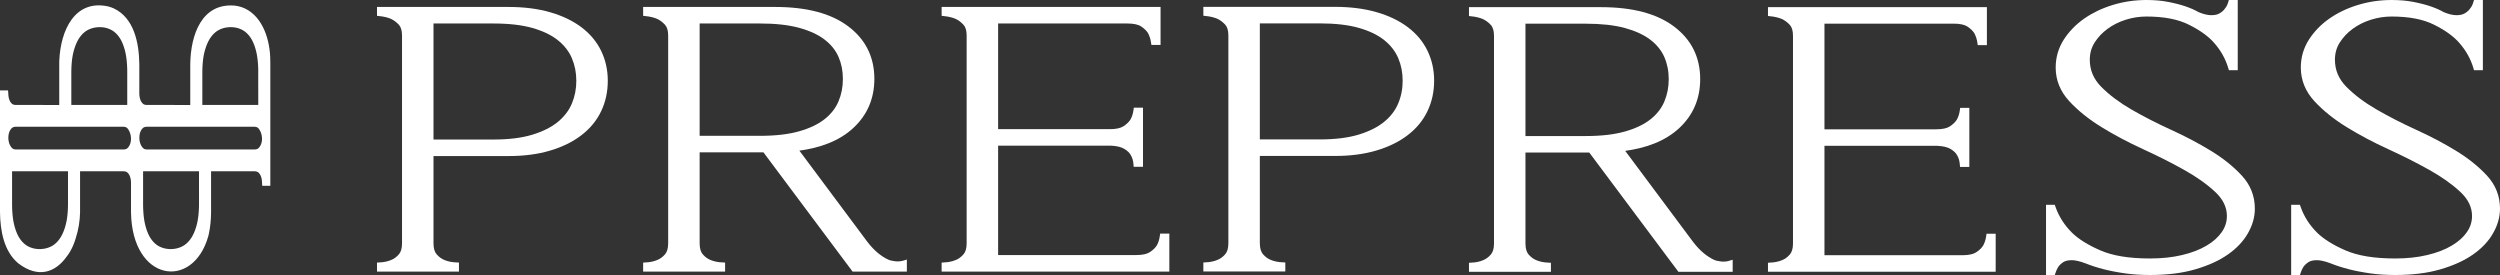
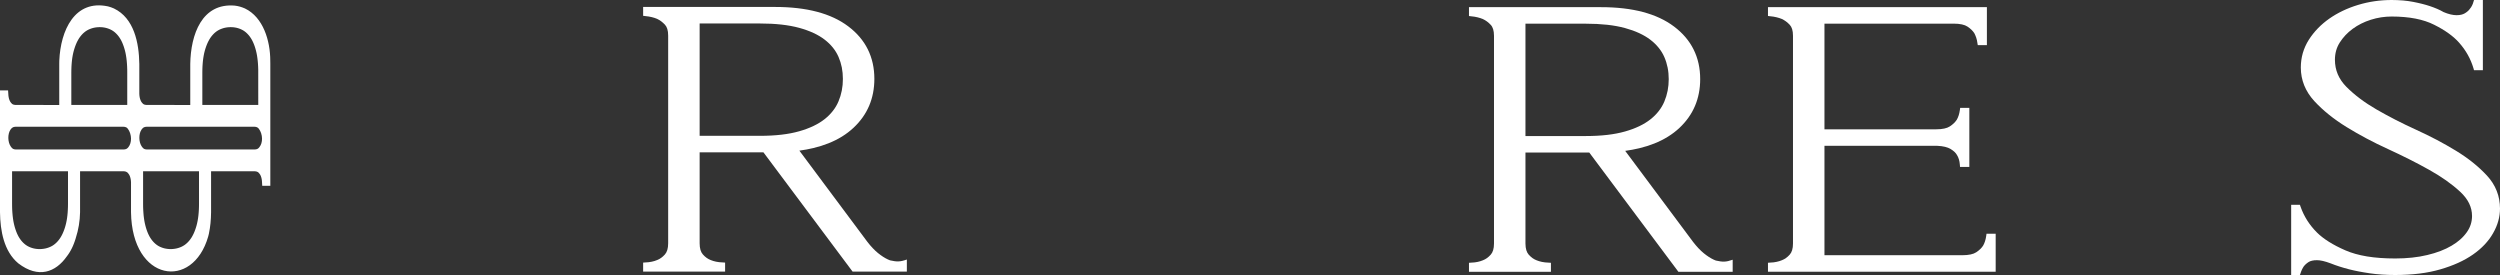
<svg xmlns="http://www.w3.org/2000/svg" width="200" height="22" viewBox="0 0 200 22" fill="none">
  <rect x="0" y="0" width="200" height="22" fill="#333333" stroke="none" />
-   <path fill-rule="evenodd" clip-rule="evenodd" d="M167.183 4.779C167.183 4.988 167.202 5.189 167.24 5.381C167.277 5.573 167.334 5.76 167.41 5.939C167.486 6.119 167.582 6.294 167.697 6.461C167.813 6.631 167.949 6.794 168.102 6.949C168.263 7.111 168.433 7.27 168.612 7.425C168.79 7.579 168.98 7.733 169.182 7.884C169.38 8.033 169.59 8.181 169.81 8.326C170.031 8.471 170.262 8.614 170.5 8.752C170.74 8.89 170.988 9.03 171.241 9.167C171.498 9.307 171.756 9.444 172.014 9.576L172.834 9.984L173.661 10.372C173.959 10.509 174.244 10.643 174.514 10.775C174.8 10.915 175.071 11.053 175.326 11.187C175.588 11.325 175.849 11.468 176.109 11.615C176.363 11.758 176.614 11.907 176.861 12.057C177.109 12.208 177.345 12.363 177.569 12.518C177.792 12.673 178.01 12.837 178.221 13.005C178.43 13.173 178.629 13.344 178.814 13.516C179.001 13.689 179.179 13.868 179.346 14.049C179.52 14.237 179.672 14.433 179.801 14.635C179.93 14.84 180.039 15.052 180.126 15.272C180.213 15.493 180.279 15.722 180.323 15.958C180.366 16.194 180.388 16.437 180.388 16.688C180.388 16.855 180.376 17.023 180.353 17.189C180.33 17.356 180.294 17.522 180.248 17.689C180.201 17.854 180.143 18.019 180.073 18.181C180.006 18.34 179.924 18.502 179.831 18.665C179.74 18.826 179.636 18.983 179.523 19.134C179.409 19.285 179.285 19.432 179.151 19.573C179.019 19.713 178.874 19.85 178.719 19.983C178.563 20.115 178.398 20.242 178.224 20.364C178.05 20.485 177.863 20.602 177.666 20.713C177.469 20.824 177.262 20.929 177.046 21.027C176.833 21.123 176.604 21.216 176.363 21.304C176.126 21.39 175.878 21.472 175.619 21.547C175.356 21.623 175.083 21.691 174.804 21.747C174.525 21.803 174.235 21.85 173.934 21.887C173.633 21.924 173.32 21.953 172.998 21.971C172.674 21.99 172.341 22 172 22L171.464 21.991L170.943 21.966L170.446 21.923L169.97 21.864L169.532 21.795L169.102 21.718L168.709 21.637L168.335 21.549L167.939 21.442L167.552 21.324L167.186 21.2L166.835 21.067C166.729 21.026 166.623 20.989 166.517 20.957C166.415 20.925 166.316 20.898 166.223 20.877C166.134 20.856 166.047 20.84 165.967 20.83C165.89 20.82 165.816 20.815 165.748 20.815L165.537 20.824C165.473 20.831 165.411 20.841 165.353 20.854C165.299 20.866 165.248 20.883 165.203 20.9C165.158 20.918 165.117 20.938 165.08 20.961L164.961 21.044L164.854 21.132L164.762 21.224L164.683 21.32L164.611 21.438L164.544 21.568L164.485 21.705L164.383 22H163.682V16.382H164.381L164.43 16.524C164.498 16.719 164.576 16.909 164.663 17.091C164.753 17.276 164.853 17.456 164.961 17.627C165.07 17.799 165.191 17.968 165.323 18.132C165.453 18.294 165.595 18.451 165.748 18.604C165.876 18.731 166.02 18.857 166.179 18.98C166.34 19.104 166.514 19.226 166.699 19.342C166.889 19.461 167.096 19.579 167.317 19.694C167.538 19.808 167.773 19.92 168.021 20.028C168.265 20.135 168.534 20.229 168.824 20.311C169.115 20.393 169.426 20.461 169.753 20.515C170.08 20.569 170.433 20.61 170.811 20.637C171.185 20.664 171.582 20.678 172 20.678C172.24 20.678 172.472 20.672 172.695 20.661C172.922 20.649 173.143 20.632 173.353 20.609C173.568 20.586 173.778 20.557 173.98 20.523C174.181 20.489 174.379 20.448 174.572 20.402C174.763 20.357 174.947 20.306 175.123 20.253C175.302 20.198 175.474 20.139 175.635 20.077C175.794 20.017 175.949 19.95 176.098 19.878C176.242 19.809 176.384 19.734 176.518 19.654C176.651 19.576 176.777 19.494 176.892 19.411C177.01 19.325 177.12 19.237 177.22 19.149C177.318 19.061 177.412 18.968 177.499 18.871C177.585 18.775 177.665 18.675 177.736 18.574C177.805 18.476 177.867 18.373 177.919 18.269C177.97 18.166 178.014 18.059 178.049 17.952C178.083 17.845 178.109 17.735 178.126 17.623C178.142 17.513 178.152 17.398 178.152 17.28C178.152 17.104 178.132 16.932 178.094 16.766C178.056 16.6 177.997 16.435 177.92 16.275C177.843 16.115 177.744 15.956 177.624 15.8C177.506 15.644 177.365 15.491 177.202 15.34C177.032 15.182 176.854 15.028 176.668 14.879C176.48 14.728 176.283 14.579 176.077 14.434C175.868 14.287 175.647 14.14 175.418 13.997C175.191 13.855 174.952 13.714 174.703 13.576L173.925 13.152L173.133 12.743L172.281 12.324L171.427 11.924C171.122 11.784 170.827 11.643 170.546 11.505C170.262 11.365 169.978 11.219 169.697 11.07C169.423 10.924 169.152 10.775 168.888 10.623C168.62 10.471 168.362 10.317 168.116 10.165C167.861 10.008 167.614 9.846 167.378 9.681C167.143 9.516 166.916 9.345 166.701 9.172C166.485 8.998 166.28 8.821 166.089 8.643C165.896 8.465 165.711 8.278 165.532 8.085C165.354 7.891 165.197 7.688 165.063 7.479C164.928 7.269 164.815 7.052 164.726 6.83C164.635 6.605 164.567 6.372 164.522 6.135C164.477 5.895 164.454 5.65 164.454 5.401C164.454 5.199 164.468 5.001 164.495 4.808C164.521 4.616 164.562 4.425 164.616 4.237C164.67 4.051 164.738 3.869 164.818 3.693C164.899 3.513 164.994 3.341 165.098 3.177C165.202 3.014 165.315 2.856 165.437 2.702C165.556 2.551 165.686 2.404 165.824 2.262C165.96 2.121 166.105 1.986 166.257 1.857C166.409 1.728 166.57 1.604 166.736 1.488C166.902 1.372 167.075 1.261 167.255 1.157C167.435 1.053 167.621 0.955 167.81 0.864C167.998 0.774 168.196 0.69 168.402 0.61C168.605 0.532 168.815 0.459 169.028 0.395C169.247 0.328 169.467 0.27 169.685 0.221C169.906 0.172 170.126 0.131 170.347 0.099C170.573 0.066 170.802 0.041 171.03 0.025C171.258 0.008 171.489 0 171.719 0L172.186 0.01C172.345 0.016 172.495 0.026 172.634 0.038L173.051 0.085C173.19 0.104 173.327 0.127 173.459 0.153L173.823 0.229L174.168 0.311L174.476 0.394L174.765 0.484L175.073 0.593L175.37 0.713L175.635 0.836L175.877 0.967C175.975 1.008 176.071 1.045 176.163 1.076C176.255 1.107 176.347 1.133 176.435 1.154C176.519 1.174 176.604 1.19 176.686 1.2C176.765 1.21 176.842 1.215 176.917 1.215C177.054 1.215 177.178 1.202 177.288 1.176C177.394 1.152 177.49 1.114 177.571 1.066L177.698 0.983L177.809 0.895L177.904 0.804C177.969 0.725 178.015 0.664 178.075 0.579L178.15 0.448L178.214 0.304L178.311 0H179.019V5.618H178.311L178.266 5.465C178.211 5.276 178.144 5.091 178.069 4.911C177.994 4.732 177.907 4.556 177.812 4.385C177.717 4.216 177.611 4.049 177.495 3.887C177.379 3.725 177.253 3.567 177.119 3.416C177.01 3.291 176.885 3.166 176.745 3.042C176.606 2.917 176.453 2.795 176.288 2.676C176.12 2.556 175.939 2.437 175.745 2.321C175.559 2.21 175.351 2.097 175.125 1.983C174.91 1.874 174.676 1.777 174.426 1.695C174.176 1.612 173.909 1.543 173.627 1.488C173.346 1.433 173.044 1.392 172.725 1.364C172.406 1.336 172.07 1.322 171.719 1.322C171.578 1.322 171.436 1.328 171.297 1.338C171.157 1.349 171.017 1.365 170.879 1.386C170.738 1.408 170.599 1.435 170.466 1.466C170.332 1.498 170.195 1.536 170.056 1.579C169.785 1.665 169.529 1.769 169.287 1.889C169.046 2.01 168.818 2.149 168.605 2.305C168.497 2.385 168.394 2.467 168.3 2.55C168.203 2.636 168.111 2.724 168.027 2.813C167.942 2.904 167.86 2.999 167.783 3.098C167.707 3.195 167.635 3.297 167.569 3.403C167.505 3.504 167.448 3.61 167.399 3.718C167.352 3.826 167.311 3.937 167.279 4.051C167.247 4.164 167.223 4.283 167.207 4.404C167.191 4.525 167.183 4.65 167.183 4.779Z" fill="white" />
  <path fill-rule="evenodd" clip-rule="evenodd" d="M186.794 4.779C186.794 4.988 186.814 5.189 186.851 5.381C186.888 5.573 186.946 5.76 187.021 5.939C187.097 6.119 187.193 6.294 187.308 6.461C187.424 6.631 187.56 6.794 187.713 6.949C187.874 7.111 188.045 7.27 188.224 7.425C188.402 7.579 188.592 7.733 188.793 7.884C188.991 8.033 189.201 8.181 189.421 8.326C189.643 8.471 189.874 8.614 190.112 8.752C190.351 8.89 190.599 9.03 190.853 9.167C191.109 9.307 191.367 9.444 191.625 9.576L192.445 9.984L193.272 10.372C193.57 10.509 193.855 10.643 194.126 10.775C194.411 10.915 194.682 11.053 194.938 11.187C195.199 11.325 195.46 11.468 195.72 11.615C195.975 11.758 196.226 11.907 196.472 12.057C196.721 12.208 196.957 12.363 197.18 12.518C197.403 12.673 197.621 12.837 197.832 13.005C198.042 13.173 198.24 13.344 198.425 13.516C198.612 13.689 198.79 13.868 198.958 14.049C199.132 14.237 199.283 14.433 199.412 14.635C199.542 14.84 199.651 15.052 199.737 15.272C199.825 15.493 199.891 15.722 199.934 15.958C199.977 16.194 200 16.437 200 16.688C200 16.855 199.987 17.023 199.964 17.189C199.941 17.356 199.906 17.522 199.859 17.689C199.813 17.854 199.754 18.019 199.685 18.181C199.617 18.34 199.536 18.502 199.442 18.665C199.351 18.826 199.248 18.983 199.135 19.134C199.021 19.285 198.896 19.432 198.763 19.573C198.631 19.713 198.486 19.85 198.33 19.983C198.175 20.115 198.01 20.242 197.835 20.364C197.661 20.485 197.475 20.602 197.277 20.713C197.08 20.824 196.873 20.929 196.657 21.027C196.444 21.123 196.216 21.216 195.975 21.304C195.738 21.39 195.489 21.472 195.231 21.547C194.967 21.623 194.695 21.691 194.415 21.747C194.137 21.803 193.846 21.85 193.545 21.887C193.245 21.924 192.932 21.953 192.609 21.971C192.285 21.99 191.952 22 191.611 22L191.075 21.991L190.554 21.966L190.058 21.923L189.582 21.864L189.144 21.795L188.713 21.718L188.32 21.637L187.946 21.549L187.551 21.442L187.163 21.324L186.797 21.2L186.446 21.067C186.341 21.026 186.234 20.989 186.128 20.957C186.026 20.925 185.927 20.898 185.834 20.877C185.745 20.856 185.659 20.84 185.579 20.83C185.501 20.82 185.427 20.815 185.359 20.815L185.148 20.824C185.084 20.831 185.022 20.841 184.964 20.854C184.91 20.866 184.859 20.883 184.814 20.9C184.769 20.918 184.728 20.938 184.692 20.961L184.572 21.044L184.466 21.132L184.374 21.224L184.294 21.32L184.223 21.438L184.155 21.568L184.097 21.705L183.994 22H183.293V16.382H183.992L184.041 16.524C184.109 16.719 184.188 16.909 184.275 17.091C184.364 17.276 184.464 17.456 184.572 17.627C184.681 17.799 184.803 17.968 184.934 18.132C185.064 18.294 185.206 18.451 185.359 18.604C185.487 18.731 185.631 18.857 185.791 18.98C185.951 19.104 186.125 19.226 186.311 19.342C186.501 19.461 186.707 19.579 186.928 19.694C187.149 19.808 187.384 19.92 187.632 20.028C187.877 20.135 188.145 20.229 188.436 20.311C188.727 20.393 189.037 20.461 189.364 20.515C189.691 20.569 190.045 20.61 190.422 20.637C190.796 20.664 191.193 20.678 191.611 20.678C191.851 20.678 192.083 20.672 192.306 20.661C192.534 20.649 192.754 20.632 192.965 20.609C193.179 20.586 193.39 20.557 193.591 20.523C193.793 20.489 193.991 20.448 194.183 20.402C194.374 20.357 194.558 20.306 194.735 20.253C194.914 20.198 195.085 20.139 195.247 20.077C195.405 20.017 195.56 19.95 195.71 19.878C195.854 19.809 195.995 19.734 196.13 19.654C196.263 19.576 196.388 19.494 196.503 19.411C196.622 19.325 196.732 19.237 196.831 19.149C196.93 19.061 197.024 18.968 197.11 18.871C197.197 18.775 197.276 18.675 197.347 18.574C197.417 18.476 197.478 18.373 197.53 18.269C197.582 18.166 197.625 18.059 197.66 17.952C197.694 17.845 197.72 17.735 197.737 17.623C197.754 17.513 197.763 17.398 197.763 17.28C197.763 17.104 197.743 16.932 197.705 16.766C197.667 16.6 197.609 16.435 197.532 16.275C197.454 16.115 197.355 15.956 197.236 15.8C197.117 15.644 196.976 15.491 196.814 15.34C196.644 15.182 196.465 15.028 196.28 14.879C196.091 14.728 195.894 14.579 195.689 14.434C195.479 14.287 195.259 14.14 195.03 13.997C194.802 13.855 194.563 13.714 194.314 13.576L193.537 13.152L192.744 12.743L191.892 12.324L191.039 11.924C190.733 11.784 190.439 11.643 190.157 11.505C189.873 11.365 189.589 11.219 189.308 11.07C189.034 10.924 188.764 10.775 188.499 10.623C188.232 10.471 187.973 10.317 187.727 10.165C187.472 10.008 187.226 9.846 186.99 9.681C186.754 9.516 186.528 9.345 186.313 9.172C186.096 8.998 185.892 8.821 185.7 8.643C185.508 8.465 185.322 8.278 185.143 8.085C184.965 7.891 184.808 7.688 184.674 7.479C184.539 7.269 184.427 7.052 184.337 6.83C184.247 6.605 184.178 6.372 184.133 6.135C184.088 5.895 184.065 5.65 184.065 5.401C184.065 5.199 184.079 5.001 184.106 4.808C184.132 4.616 184.173 4.425 184.227 4.237C184.282 4.051 184.349 3.869 184.429 3.693C184.511 3.513 184.605 3.341 184.709 3.177C184.813 3.014 184.927 2.856 185.048 2.702C185.167 2.551 185.297 2.404 185.435 2.262C185.571 2.121 185.716 1.986 185.868 1.857C186.021 1.728 186.181 1.604 186.347 1.488C186.513 1.372 186.687 1.261 186.866 1.157C187.046 1.053 187.232 0.955 187.422 0.864C187.609 0.774 187.807 0.69 188.013 0.61C188.216 0.532 188.426 0.459 188.639 0.395C188.859 0.328 189.078 0.27 189.296 0.221C189.517 0.172 189.738 0.131 189.959 0.099C190.185 0.066 190.413 0.041 190.641 0.025C190.869 0.008 191.1 0 191.331 0L191.798 0.01C191.956 0.016 192.106 0.026 192.246 0.038L192.662 0.085C192.802 0.104 192.938 0.127 193.07 0.153L193.434 0.229L193.779 0.311L194.087 0.394L194.376 0.484L194.685 0.593L194.982 0.713L195.246 0.836L195.488 0.967C195.586 1.008 195.682 1.045 195.774 1.076C195.867 1.107 195.958 1.133 196.046 1.154C196.131 1.174 196.215 1.19 196.298 1.2C196.377 1.21 196.454 1.215 196.528 1.215C196.665 1.215 196.789 1.202 196.899 1.176C197.005 1.152 197.101 1.114 197.183 1.066L197.31 0.983L197.421 0.895L197.515 0.804C197.58 0.725 197.626 0.664 197.687 0.579L197.761 0.448L197.826 0.304L197.922 0H198.63V5.618H197.922L197.878 5.465C197.822 5.276 197.756 5.091 197.68 4.911C197.605 4.732 197.519 4.556 197.423 4.385C197.328 4.216 197.222 4.049 197.107 3.887C196.99 3.725 196.864 3.567 196.73 3.416C196.621 3.291 196.496 3.166 196.356 3.042C196.217 2.917 196.064 2.795 195.899 2.676C195.732 2.556 195.55 2.437 195.357 2.321C195.17 2.21 194.963 2.097 194.736 1.983C194.522 1.874 194.288 1.777 194.037 1.695C193.787 1.612 193.52 1.543 193.238 1.488C192.957 1.433 192.656 1.392 192.336 1.364C192.017 1.336 191.682 1.322 191.331 1.322C191.189 1.322 191.047 1.328 190.908 1.338C190.769 1.349 190.629 1.365 190.491 1.386C190.349 1.408 190.211 1.435 190.077 1.466C189.943 1.498 189.806 1.536 189.668 1.579C189.397 1.665 189.14 1.769 188.899 1.889C188.657 2.01 188.429 2.149 188.216 2.305C188.108 2.385 188.006 2.467 187.911 2.55C187.814 2.636 187.723 2.724 187.638 2.813C187.553 2.904 187.471 2.999 187.395 3.098C187.318 3.195 187.247 3.297 187.18 3.403C187.116 3.504 187.059 3.61 187.01 3.718C186.963 3.826 186.922 3.937 186.89 4.051C186.859 4.164 186.834 4.283 186.818 4.404C186.802 4.525 186.794 4.65 186.794 4.779Z" fill="white" />
-   <path fill-rule="evenodd" clip-rule="evenodd" d="M105.57 11.154C105.884 11.154 106.185 11.146 106.469 11.129C106.755 11.113 107.031 11.088 107.292 11.056C107.552 11.023 107.801 10.982 108.039 10.933C108.277 10.884 108.5 10.827 108.708 10.764C108.919 10.698 109.121 10.628 109.311 10.553C109.504 10.476 109.686 10.394 109.854 10.31C110.021 10.225 110.181 10.134 110.33 10.038C110.479 9.942 110.619 9.84 110.747 9.734C110.875 9.629 110.995 9.518 111.105 9.404C111.215 9.291 111.317 9.172 111.411 9.048C111.505 8.922 111.59 8.795 111.663 8.667C111.738 8.537 111.805 8.402 111.862 8.263C111.92 8.122 111.972 7.978 112.015 7.833C112.06 7.684 112.097 7.535 112.125 7.387C112.155 7.237 112.177 7.083 112.191 6.927C112.205 6.775 112.213 6.616 112.213 6.453C112.213 6.131 112.183 5.819 112.125 5.523C112.067 5.225 111.979 4.937 111.863 4.66C111.805 4.523 111.738 4.39 111.664 4.263C111.59 4.136 111.505 4.011 111.412 3.89C111.319 3.769 111.217 3.652 111.107 3.541C110.997 3.43 110.877 3.322 110.749 3.218C110.62 3.114 110.481 3.016 110.334 2.924C110.185 2.831 110.025 2.743 109.857 2.661C109.69 2.58 109.508 2.503 109.314 2.43C109.124 2.359 108.922 2.293 108.712 2.233C108.499 2.172 108.274 2.119 108.041 2.074C107.805 2.029 107.556 1.991 107.295 1.961C107.033 1.931 106.758 1.908 106.471 1.893C106.186 1.878 105.885 1.871 105.57 1.871H100.787V11.154H105.57ZM106.799 0.548C107.104 0.548 107.404 0.557 107.697 0.575C107.99 0.592 108.276 0.619 108.552 0.654C108.828 0.689 109.097 0.733 109.357 0.786C109.614 0.837 109.869 0.9 110.118 0.972C110.362 1.041 110.598 1.119 110.826 1.205C111.052 1.29 111.271 1.383 111.479 1.483C111.687 1.583 111.888 1.691 112.079 1.806C112.273 1.923 112.456 2.046 112.625 2.174C112.797 2.304 112.96 2.443 113.113 2.587C113.267 2.732 113.41 2.883 113.538 3.036C113.667 3.191 113.788 3.355 113.899 3.528C114.009 3.697 114.109 3.875 114.198 4.059C114.287 4.243 114.365 4.431 114.431 4.621C114.498 4.813 114.554 5.01 114.598 5.208C114.642 5.406 114.675 5.611 114.697 5.819C114.719 6.028 114.731 6.24 114.731 6.453C114.731 6.671 114.719 6.888 114.697 7.1C114.675 7.313 114.642 7.522 114.598 7.723C114.554 7.923 114.498 8.122 114.431 8.32C114.365 8.515 114.286 8.706 114.198 8.891C114.11 9.076 114.01 9.256 113.9 9.428C113.792 9.599 113.67 9.767 113.538 9.928C113.408 10.086 113.265 10.239 113.113 10.386C112.962 10.531 112.799 10.671 112.626 10.805C112.453 10.937 112.27 11.063 112.079 11.181C111.891 11.297 111.692 11.408 111.482 11.511C111.274 11.613 111.055 11.709 110.826 11.797C110.6 11.885 110.365 11.965 110.12 12.038C109.873 12.112 109.618 12.176 109.358 12.23C109.099 12.285 108.83 12.331 108.553 12.367C108.278 12.403 107.992 12.431 107.699 12.449C107.405 12.467 107.104 12.476 106.799 12.476H100.787V19.458C100.787 19.562 100.794 19.66 100.805 19.747C100.816 19.836 100.834 19.919 100.856 19.992C100.877 20.063 100.905 20.129 100.937 20.188C100.969 20.247 101.006 20.301 101.047 20.347C101.094 20.399 101.144 20.45 101.195 20.497C101.246 20.544 101.297 20.585 101.347 20.62C101.397 20.656 101.451 20.69 101.506 20.719C101.56 20.749 101.616 20.775 101.67 20.796L101.674 20.797C101.738 20.824 101.807 20.849 101.878 20.87L102.104 20.927L102.357 20.967L102.825 20.999V21.719H96.268V21L96.719 20.967L96.96 20.927L97.18 20.871C97.25 20.849 97.318 20.824 97.381 20.798L97.385 20.796C97.44 20.776 97.497 20.749 97.552 20.719C97.606 20.69 97.66 20.657 97.71 20.62C97.76 20.584 97.812 20.542 97.862 20.497L98.009 20.347C98.051 20.3 98.088 20.246 98.12 20.188C98.153 20.128 98.18 20.062 98.201 19.992C98.224 19.917 98.241 19.835 98.252 19.749C98.264 19.66 98.27 19.562 98.27 19.458V2.839C98.27 2.736 98.264 2.639 98.252 2.551C98.241 2.464 98.224 2.383 98.201 2.31C98.18 2.24 98.153 2.176 98.121 2.118C98.091 2.063 98.054 2.013 98.013 1.968L97.864 1.822L97.709 1.694C97.659 1.657 97.604 1.621 97.546 1.587L97.377 1.497L97.177 1.423L96.955 1.361L96.713 1.312L96.268 1.257V0.548H106.799Z" fill="white" />
-   <path fill-rule="evenodd" clip-rule="evenodd" d="M93.342 21.727H75.33V21.008L75.781 20.975L76.022 20.935L76.242 20.879C76.312 20.858 76.38 20.832 76.443 20.806L76.447 20.805C76.502 20.784 76.558 20.758 76.614 20.728C76.668 20.698 76.722 20.664 76.772 20.628C76.822 20.593 76.873 20.552 76.924 20.505C76.975 20.459 77.025 20.409 77.072 20.355C77.114 20.308 77.151 20.254 77.182 20.197C77.215 20.137 77.242 20.071 77.263 20.001C77.286 19.925 77.303 19.844 77.314 19.757C77.326 19.668 77.332 19.57 77.332 19.466V2.847C77.332 2.744 77.326 2.647 77.315 2.559C77.303 2.472 77.286 2.39 77.264 2.318C77.242 2.247 77.215 2.182 77.184 2.127C77.153 2.071 77.116 2.02 77.075 1.976L76.926 1.83L76.771 1.702L76.608 1.595L76.443 1.507L76.239 1.431L76.017 1.369L75.773 1.32L75.33 1.265V0.557H92.845V3.597H92.114L92.046 3.202L91.989 2.999L91.918 2.81L91.835 2.637L91.734 2.502L91.611 2.37L91.46 2.239L91.284 2.112C91.229 2.075 91.165 2.042 91.093 2.014C91.019 1.985 90.937 1.96 90.847 1.941C90.756 1.921 90.654 1.905 90.541 1.895C90.433 1.884 90.313 1.879 90.181 1.879H79.85V10.333H88.776C89.031 10.333 89.251 10.312 89.436 10.272C89.616 10.233 89.764 10.175 89.88 10.099L90.055 9.973L90.205 9.842L90.33 9.708L90.431 9.571L90.514 9.41L90.585 9.227L90.64 9.022C90.656 8.954 90.67 8.88 90.68 8.8L90.707 8.615H91.44V13.344H90.694L90.679 13.144C90.674 13.073 90.665 13.003 90.653 12.939C90.642 12.871 90.626 12.807 90.609 12.747C90.592 12.689 90.57 12.63 90.546 12.573C90.523 12.519 90.495 12.464 90.464 12.412L90.461 12.406C90.412 12.316 90.345 12.228 90.26 12.147C90.172 12.062 90.064 11.982 89.939 11.907C89.88 11.871 89.812 11.838 89.737 11.809C89.663 11.78 89.581 11.754 89.494 11.734C89.405 11.713 89.308 11.694 89.205 11.681C89.1 11.668 88.99 11.658 88.877 11.654L79.85 11.654V20.404H90.883C91.138 20.404 91.359 20.384 91.544 20.344C91.724 20.305 91.872 20.247 91.986 20.172L92.161 20.045L92.313 19.914C92.357 19.871 92.399 19.826 92.438 19.78L92.537 19.645C92.597 19.544 92.65 19.427 92.691 19.299C92.712 19.236 92.731 19.166 92.748 19.091C92.763 19.025 92.777 18.951 92.787 18.872L92.814 18.686H93.547V21.727L93.342 21.727Z" fill="white" />
  <path fill-rule="evenodd" clip-rule="evenodd" d="M72.343 21.727H68.206L61.076 12.188H55.971V19.466C55.971 19.57 55.977 19.668 55.988 19.756C56 19.845 56.017 19.927 56.039 20C56.061 20.072 56.088 20.138 56.12 20.197C56.152 20.255 56.189 20.308 56.231 20.355C56.278 20.409 56.329 20.46 56.378 20.505C56.428 20.55 56.479 20.592 56.53 20.628C56.583 20.666 56.637 20.7 56.69 20.728C56.744 20.758 56.8 20.783 56.854 20.804L56.858 20.805C56.922 20.832 56.991 20.857 57.062 20.878C57.133 20.9 57.209 20.919 57.288 20.935L57.54 20.975L58.008 21.007V21.727H51.451V21.008L51.902 20.975L52.143 20.935L52.363 20.879C52.434 20.858 52.501 20.832 52.564 20.806L52.569 20.805C52.623 20.784 52.679 20.758 52.735 20.728C52.789 20.699 52.842 20.665 52.893 20.628C52.944 20.592 52.996 20.55 53.044 20.506C53.095 20.46 53.145 20.409 53.193 20.355C53.235 20.308 53.272 20.254 53.303 20.197C53.336 20.137 53.363 20.071 53.384 20.001C53.407 19.925 53.424 19.844 53.435 19.757C53.447 19.668 53.453 19.57 53.453 19.466V2.847C53.453 2.743 53.447 2.647 53.436 2.559C53.424 2.472 53.407 2.39 53.385 2.318C53.363 2.247 53.336 2.182 53.305 2.127C53.274 2.071 53.237 2.02 53.196 1.976L53.048 1.831L52.892 1.702L52.73 1.595L52.562 1.506L52.36 1.431L52.138 1.369L51.894 1.32L51.451 1.265V0.557H62.017C63.276 0.557 64.392 0.686 65.364 0.943C66.341 1.201 67.174 1.59 67.86 2.108C68.555 2.632 69.077 3.245 69.425 3.947C69.774 4.65 69.949 5.439 69.949 6.313C69.949 6.701 69.913 7.076 69.844 7.435C69.774 7.795 69.669 8.139 69.531 8.465C69.392 8.791 69.217 9.101 69.009 9.394C68.801 9.686 68.558 9.963 68.281 10.222C68.006 10.48 67.7 10.713 67.365 10.921C67.029 11.129 66.664 11.311 66.273 11.466C65.899 11.615 65.498 11.741 65.072 11.843C64.716 11.928 64.342 11.999 63.95 12.052L69.378 19.332L69.597 19.604L69.814 19.846L70.025 20.057C70.097 20.125 70.168 20.187 70.237 20.243L70.447 20.404L70.645 20.541L70.838 20.657L71.019 20.75L71.201 20.827C71.74 20.946 71.996 20.96 72.548 20.761V21.727H72.343ZM55.971 1.879V10.866H60.788C61.414 10.866 61.989 10.836 62.512 10.775C63.033 10.715 63.507 10.624 63.931 10.503C64.143 10.443 64.345 10.377 64.534 10.307C64.725 10.236 64.907 10.159 65.076 10.079C65.245 9.998 65.404 9.912 65.553 9.821C65.701 9.73 65.84 9.633 65.969 9.532C66.098 9.43 66.218 9.324 66.327 9.215C66.436 9.106 66.537 8.992 66.63 8.872C66.722 8.756 66.806 8.632 66.882 8.503C66.957 8.377 67.023 8.243 67.081 8.106C67.139 7.969 67.19 7.828 67.234 7.684C67.278 7.539 67.315 7.392 67.344 7.243C67.373 7.094 67.395 6.941 67.41 6.786C67.424 6.635 67.431 6.476 67.431 6.313C67.431 6.15 67.424 5.992 67.409 5.841C67.395 5.688 67.373 5.537 67.344 5.39C67.316 5.248 67.279 5.105 67.235 4.964C67.19 4.82 67.139 4.683 67.082 4.552C67.024 4.42 66.957 4.291 66.883 4.169C66.809 4.046 66.725 3.927 66.633 3.812C66.54 3.697 66.438 3.585 66.329 3.478C66.218 3.371 66.097 3.267 65.971 3.17C65.843 3.071 65.704 2.977 65.555 2.888C65.409 2.801 65.249 2.717 65.078 2.638C64.908 2.559 64.727 2.484 64.535 2.416C64.344 2.348 64.143 2.284 63.933 2.227C63.722 2.169 63.497 2.118 63.26 2.075C63.022 2.031 62.772 1.994 62.514 1.966C62.254 1.937 61.978 1.915 61.689 1.9C61.404 1.886 61.103 1.879 60.788 1.879H55.971Z" fill="white" />
-   <path fill-rule="evenodd" clip-rule="evenodd" d="M39.462 11.162C39.777 11.162 40.077 11.154 40.362 11.138C40.648 11.121 40.923 11.097 41.185 11.064C41.444 11.032 41.694 10.991 41.932 10.941C42.17 10.892 42.393 10.835 42.601 10.772C42.81 10.707 43.012 10.637 43.203 10.561C43.396 10.485 43.577 10.403 43.746 10.318C43.914 10.233 44.073 10.142 44.222 10.046C44.371 9.95 44.511 9.848 44.639 9.743C44.767 9.637 44.887 9.526 44.997 9.412C45.107 9.299 45.209 9.18 45.303 9.056C45.396 8.933 45.48 8.806 45.554 8.677C45.63 8.545 45.697 8.409 45.755 8.271C45.812 8.133 45.864 7.988 45.908 7.841C45.952 7.695 45.989 7.546 46.018 7.396C46.047 7.246 46.069 7.091 46.084 6.936C46.098 6.784 46.105 6.625 46.105 6.461C46.105 6.139 46.076 5.828 46.018 5.531C45.96 5.233 45.872 4.945 45.755 4.668C45.697 4.531 45.631 4.398 45.556 4.27C45.482 4.144 45.398 4.019 45.304 3.898C45.211 3.777 45.109 3.66 44.999 3.549C44.89 3.438 44.77 3.33 44.641 3.226C44.512 3.123 44.373 3.024 44.227 2.932C44.077 2.839 43.917 2.751 43.749 2.669C43.581 2.588 43.4 2.511 43.207 2.439C43.017 2.367 42.815 2.301 42.605 2.241C42.392 2.18 42.167 2.127 41.934 2.083C41.698 2.037 41.448 1.999 41.187 1.969C40.926 1.94 40.65 1.916 40.363 1.902C40.079 1.887 39.778 1.879 39.462 1.879H34.68V11.162H39.462ZM40.691 0.557C40.996 0.557 41.297 0.566 41.59 0.583C41.883 0.6 42.168 0.628 42.444 0.662C42.72 0.697 42.989 0.741 43.249 0.794C43.507 0.846 43.762 0.909 44.011 0.98C44.254 1.049 44.491 1.127 44.718 1.213C44.945 1.298 45.163 1.391 45.372 1.491C45.579 1.591 45.78 1.699 45.972 1.815C46.166 1.931 46.349 2.055 46.517 2.182C46.689 2.313 46.853 2.451 47.006 2.595C47.16 2.74 47.302 2.891 47.43 3.045C47.559 3.2 47.681 3.364 47.792 3.536C47.902 3.705 48.001 3.883 48.091 4.067C48.179 4.25 48.258 4.438 48.324 4.63C48.391 4.822 48.447 5.018 48.49 5.216C48.534 5.414 48.568 5.619 48.59 5.827C48.611 6.036 48.623 6.248 48.623 6.461C48.623 6.679 48.611 6.895 48.59 7.107C48.567 7.319 48.534 7.528 48.49 7.731C48.447 7.932 48.391 8.131 48.324 8.327C48.258 8.523 48.179 8.714 48.091 8.899C48.002 9.085 47.902 9.265 47.793 9.436C47.684 9.607 47.563 9.775 47.43 9.936C47.3 10.094 47.158 10.248 47.005 10.395C46.855 10.539 46.692 10.679 46.518 10.813C46.346 10.945 46.163 11.072 45.971 11.19C45.784 11.306 45.584 11.416 45.374 11.519C45.167 11.621 44.947 11.717 44.718 11.806C44.493 11.893 44.258 11.973 44.013 12.046C43.765 12.12 43.51 12.185 43.251 12.239C42.992 12.293 42.722 12.339 42.446 12.375C42.17 12.411 41.884 12.439 41.591 12.457C41.298 12.475 40.997 12.484 40.691 12.484H34.68V19.466C34.68 19.57 34.685 19.668 34.697 19.756C34.709 19.845 34.726 19.927 34.748 20C34.77 20.072 34.797 20.138 34.829 20.197C34.861 20.256 34.899 20.309 34.94 20.355C34.986 20.408 35.036 20.458 35.088 20.505C35.139 20.552 35.19 20.593 35.239 20.628C35.29 20.664 35.343 20.698 35.398 20.727C35.453 20.757 35.508 20.783 35.563 20.804L35.567 20.805C35.631 20.832 35.7 20.857 35.771 20.878L35.997 20.935L36.249 20.975L36.717 21.007V21.727H30.16V21.008L30.611 20.975L30.853 20.935L31.072 20.879C31.143 20.858 31.21 20.832 31.274 20.806L31.278 20.805C31.333 20.784 31.389 20.758 31.445 20.727C31.499 20.698 31.552 20.665 31.603 20.628C31.653 20.593 31.704 20.551 31.754 20.505L31.902 20.355C31.944 20.308 31.981 20.255 32.013 20.197C32.044 20.138 32.072 20.072 32.093 20C32.116 19.925 32.134 19.843 32.145 19.756C32.157 19.667 32.162 19.57 32.162 19.466V2.847C32.162 2.744 32.157 2.647 32.145 2.559C32.134 2.472 32.116 2.392 32.093 2.318C32.072 2.247 32.045 2.183 32.014 2.127C31.983 2.071 31.946 2.021 31.905 1.976L31.757 1.83L31.602 1.703C31.551 1.665 31.497 1.629 31.439 1.595L31.269 1.505L31.069 1.431L30.848 1.369L30.606 1.32L30.16 1.265V0.557H40.691Z" fill="white" />
  <path fill-rule="evenodd" clip-rule="evenodd" d="M138.409 21.744H134.272L127.143 12.205H122.037V19.483C122.037 19.587 122.043 19.684 122.055 19.772C122.066 19.861 122.084 19.944 122.106 20.017C122.128 20.089 122.155 20.155 122.187 20.213C122.218 20.271 122.256 20.325 122.297 20.372C122.345 20.425 122.395 20.476 122.445 20.521C122.494 20.567 122.546 20.608 122.596 20.645C122.65 20.682 122.704 20.716 122.757 20.745C122.811 20.775 122.866 20.8 122.92 20.821L122.924 20.822C122.988 20.849 123.057 20.874 123.128 20.895C123.2 20.917 123.276 20.936 123.354 20.952L123.606 20.992L124.074 21.024V21.744H117.518V21.024L117.968 20.992L118.21 20.952L118.43 20.895C118.5 20.874 118.567 20.849 118.631 20.823L118.635 20.821C118.689 20.801 118.745 20.774 118.802 20.744C118.856 20.715 118.909 20.682 118.96 20.645C119.011 20.608 119.062 20.567 119.111 20.522C119.162 20.476 119.211 20.426 119.259 20.372C119.301 20.325 119.338 20.271 119.37 20.213C119.402 20.154 119.43 20.088 119.451 20.017C119.474 19.942 119.491 19.86 119.502 19.774C119.514 19.684 119.52 19.587 119.52 19.483V2.864C119.52 2.76 119.513 2.663 119.502 2.576C119.491 2.489 119.473 2.407 119.451 2.335C119.429 2.263 119.402 2.199 119.371 2.144C119.341 2.088 119.304 2.037 119.263 1.993L119.115 1.847L118.959 1.719L118.797 1.612L118.629 1.523L118.426 1.448L118.205 1.386L117.96 1.336L117.518 1.282V0.573H128.084C129.343 0.573 130.458 0.702 131.43 0.959C132.407 1.218 133.24 1.606 133.927 2.125C134.621 2.648 135.143 3.262 135.491 3.964C135.84 4.666 136.015 5.455 136.015 6.33C136.015 6.718 135.98 7.092 135.91 7.452C135.841 7.811 135.736 8.156 135.597 8.481C135.458 8.808 135.283 9.118 135.075 9.411C134.868 9.703 134.624 9.98 134.348 10.239C134.073 10.496 133.766 10.73 133.431 10.937C133.095 11.145 132.73 11.328 132.339 11.483C131.965 11.631 131.565 11.757 131.138 11.86C130.783 11.945 130.408 12.015 130.016 12.069L135.444 19.349L135.663 19.62L135.88 19.863L136.092 20.074C136.163 20.142 136.234 20.203 136.303 20.259L136.513 20.421L136.712 20.558L136.905 20.674L137.085 20.767L137.267 20.844C137.806 20.962 138.063 20.976 138.614 20.778V21.744H138.409ZM122.037 1.895V10.883H126.854C127.48 10.883 128.055 10.852 128.578 10.792C129.1 10.732 129.573 10.64 129.997 10.52C130.21 10.46 130.411 10.393 130.6 10.324C130.792 10.252 130.974 10.176 131.143 10.095C131.311 10.015 131.471 9.928 131.619 9.837C131.767 9.747 131.906 9.65 132.035 9.549C132.164 9.446 132.285 9.34 132.394 9.231C132.502 9.123 132.604 9.008 132.697 8.888C132.788 8.772 132.872 8.649 132.948 8.52C133.023 8.393 133.09 8.26 133.148 8.123C133.206 7.986 133.257 7.844 133.3 7.701C133.344 7.556 133.381 7.408 133.411 7.259C133.44 7.111 133.462 6.958 133.476 6.803C133.49 6.651 133.498 6.493 133.498 6.33C133.498 6.167 133.49 6.009 133.476 5.858C133.462 5.705 133.439 5.554 133.41 5.407C133.382 5.265 133.345 5.122 133.301 4.98C133.257 4.837 133.205 4.699 133.148 4.568C133.091 4.436 133.024 4.308 132.95 4.185C132.876 4.063 132.791 3.944 132.699 3.829C132.607 3.714 132.504 3.602 132.395 3.495C132.284 3.387 132.164 3.283 132.037 3.186C131.91 3.088 131.77 2.994 131.621 2.905C131.475 2.818 131.316 2.734 131.144 2.654C130.975 2.576 130.793 2.501 130.602 2.432C130.411 2.364 130.209 2.301 129.999 2.243C129.789 2.186 129.564 2.135 129.327 2.091C129.088 2.047 128.838 2.011 128.581 1.982C128.321 1.954 128.045 1.932 127.755 1.917C127.471 1.903 127.17 1.895 126.854 1.895H122.037Z" fill="white" />
  <path fill-rule="evenodd" clip-rule="evenodd" d="M159.449 21.739H141.438V21.02L141.888 20.988L142.13 20.947L142.349 20.891C142.42 20.87 142.487 20.845 142.551 20.818L142.555 20.817C142.61 20.796 142.666 20.77 142.721 20.74C142.776 20.71 142.83 20.677 142.88 20.641C142.929 20.606 142.98 20.564 143.031 20.518C143.082 20.471 143.132 20.421 143.179 20.368C143.221 20.32 143.258 20.267 143.29 20.209C143.322 20.149 143.349 20.083 143.371 20.013C143.393 19.938 143.411 19.856 143.422 19.769C143.434 19.68 143.439 19.583 143.439 19.479V2.86C143.439 2.756 143.433 2.659 143.422 2.571C143.411 2.484 143.393 2.403 143.371 2.33C143.349 2.259 143.322 2.194 143.291 2.139C143.26 2.084 143.223 2.032 143.183 1.988L143.034 1.842L142.879 1.715L142.716 1.607L142.551 1.519L142.346 1.443L142.125 1.382L141.88 1.332L141.438 1.278V0.569H158.952V3.609H158.222L158.153 3.214L158.097 3.011L158.025 2.823L157.942 2.649L157.841 2.515L157.718 2.382L157.568 2.251L157.392 2.124C157.337 2.087 157.272 2.054 157.201 2.026C157.126 1.997 157.044 1.972 156.954 1.953C156.864 1.933 156.761 1.917 156.648 1.907C156.541 1.897 156.421 1.891 156.288 1.891H145.957V10.345H154.884C155.138 10.345 155.359 10.324 155.543 10.284C155.723 10.246 155.871 10.188 155.987 10.112L156.162 9.986L156.313 9.855L156.437 9.72L156.539 9.584L156.622 9.422L156.692 9.239L156.748 9.034C156.763 8.967 156.777 8.892 156.788 8.812L156.814 8.627H157.547V13.356H156.802L156.786 13.156C156.781 13.085 156.772 13.015 156.761 12.951C156.749 12.884 156.734 12.819 156.716 12.759C156.699 12.701 156.678 12.643 156.653 12.585C156.631 12.531 156.602 12.476 156.571 12.424L156.568 12.419C156.52 12.328 156.452 12.24 156.368 12.159C156.279 12.075 156.172 11.994 156.046 11.919C155.988 11.883 155.919 11.85 155.845 11.821C155.77 11.792 155.688 11.766 155.602 11.746C155.512 11.725 155.415 11.707 155.312 11.693C155.208 11.68 155.098 11.67 154.984 11.666L145.957 11.666V20.417H156.99C157.245 20.417 157.466 20.396 157.651 20.356C157.831 20.318 157.98 20.26 158.094 20.184L158.269 20.058L158.42 19.926C158.464 19.884 158.507 19.839 158.545 19.792L158.645 19.657C158.705 19.556 158.757 19.439 158.798 19.311C158.819 19.248 158.838 19.178 158.855 19.104C158.87 19.038 158.884 18.963 158.895 18.884L158.921 18.699H159.654V21.739L159.449 21.739Z" fill="white" />
  <path fill-rule="evenodd" clip-rule="evenodd" d="M0.851 10.356L0.824 10.394C0.771 10.477 0.732 10.575 0.706 10.681C0.678 10.795 0.665 10.918 0.667 11.042C0.669 11.166 0.686 11.291 0.718 11.407C0.749 11.516 0.793 11.618 0.849 11.702L0.906 11.78L0.973 11.856C1.002 11.882 1.02 11.894 1.053 11.912L1.138 11.941L1.192 11.951L1.25 11.956L1.319 11.959L9.912 11.956L9.969 11.951L10.022 11.941L10.075 11.926L10.113 11.911C10.148 11.892 10.168 11.879 10.199 11.852L10.268 11.778C10.34 11.688 10.393 11.582 10.428 11.469C10.466 11.346 10.483 11.214 10.481 11.082C10.479 10.941 10.455 10.799 10.413 10.667C10.372 10.537 10.311 10.416 10.236 10.313L10.172 10.242L10.124 10.203L10.093 10.187L10.009 10.158L9.953 10.147L9.895 10.141L1.303 10.139L1.234 10.141L1.177 10.147L1.122 10.157L1.072 10.171L1.033 10.187C0.997 10.206 0.977 10.219 0.945 10.246L0.878 10.321L0.851 10.356ZM5.709 5.561L5.706 5.816L5.706 8.397H10.18V5.816L10.178 5.557L10.169 5.31L10.155 5.074L10.135 4.848L10.11 4.637L10.078 4.43L10.043 4.244L10 4.06L9.953 3.892L9.901 3.725L9.847 3.577L9.788 3.429L9.726 3.296L9.659 3.169L9.593 3.059L9.518 2.948L9.443 2.849L9.363 2.757L9.283 2.674L9.198 2.596L9.112 2.526L9.02 2.462L8.933 2.41L8.832 2.358L8.735 2.315L8.632 2.277L8.527 2.245L8.422 2.218L8.313 2.198L8.203 2.183L8.091 2.175L7.974 2.172L7.86 2.175L7.742 2.184L7.635 2.198L7.524 2.218L7.413 2.246L7.311 2.277L7.205 2.316L7.101 2.36L7.009 2.407L6.909 2.466L6.823 2.525L6.731 2.599L6.644 2.676L6.563 2.759L6.484 2.849L6.403 2.952L6.326 3.062L6.258 3.174L6.189 3.3L6.125 3.433L6.062 3.582L6.006 3.73L5.951 3.896L5.901 4.064L5.855 4.246L5.817 4.433L5.782 4.638L5.755 4.851L5.734 5.073L5.718 5.312L5.709 5.561ZM11.329 10.36L11.307 10.392C11.254 10.475 11.213 10.574 11.187 10.681C11.159 10.795 11.146 10.919 11.148 11.042C11.15 11.167 11.167 11.292 11.199 11.407C11.23 11.517 11.274 11.618 11.33 11.702L11.387 11.78L11.454 11.856C11.483 11.882 11.501 11.894 11.534 11.912L11.619 11.941L11.673 11.951L11.73 11.956L11.8 11.959L20.393 11.956L20.45 11.951L20.507 11.94L20.551 11.928L20.595 11.911C20.63 11.892 20.649 11.879 20.68 11.853L20.748 11.778C20.821 11.687 20.874 11.582 20.91 11.469C20.948 11.346 20.964 11.214 20.962 11.082C20.96 10.941 20.936 10.8 20.894 10.668C20.853 10.538 20.792 10.416 20.716 10.313L20.653 10.242C20.624 10.215 20.607 10.205 20.573 10.186L20.489 10.157L20.435 10.147L20.376 10.141L11.784 10.139L11.715 10.141L11.657 10.147L11.603 10.157L11.552 10.172L11.514 10.187L11.482 10.204L11.426 10.247L11.36 10.319L11.329 10.36ZM21.622 4.852L21.626 5.113L21.626 14.864H20.979L20.954 14.463L20.935 14.327L20.908 14.209C20.883 14.121 20.857 14.053 20.823 13.991C20.789 13.931 20.744 13.874 20.682 13.808L20.628 13.767L20.555 13.733L20.505 13.719L20.45 13.708L20.392 13.703L20.323 13.7L16.886 13.701V16.984C16.876 17.599 16.835 18.097 16.711 18.698L16.655 18.923C15.426 23.229 10.561 22.541 10.481 16.985L10.481 14.594L10.473 14.463L10.454 14.328L10.427 14.209C10.402 14.121 10.376 14.053 10.342 13.992C10.308 13.931 10.264 13.874 10.201 13.809L10.175 13.786C10.137 13.76 10.115 13.75 10.074 13.733L10.024 13.719L9.971 13.709L9.911 13.702L9.842 13.7L6.405 13.7V16.984C6.394 17.679 6.275 18.388 6.063 19.039L6.043 19.109L5.977 19.309L5.906 19.501L5.828 19.69L5.746 19.866L5.656 20.037L5.561 20.2L5.459 20.356L5.351 20.504L5.345 20.511C4.46 21.77 3.083 22.314 1.458 21.063C0.304 20.094 0.022 18.455 0 16.985L0 7.234H0.647L0.672 7.634L0.691 7.767L0.718 7.891C0.745 7.981 0.774 8.057 0.813 8.124C0.851 8.19 0.901 8.251 0.97 8.313L1.034 8.351L1.07 8.365L1.121 8.379L1.235 8.396L4.74 8.398V5.115L4.744 4.853C4.842 2.434 5.979 -0.059 8.642 0.511C8.82 0.556 8.942 0.604 9.113 0.676C10.725 1.449 11.12 3.418 11.145 5.114L11.145 7.505L11.153 7.634L11.172 7.772L11.198 7.886C11.226 7.979 11.255 8.056 11.294 8.124C11.333 8.191 11.382 8.251 11.45 8.312L11.516 8.352L11.551 8.365L11.602 8.38L11.716 8.396L15.221 8.398V5.115C15.257 2.764 16.151 0.214 18.793 0.451C19.102 0.492 19.309 0.555 19.594 0.676C21.064 1.38 21.622 3.269 21.622 4.853L21.622 4.852ZM16.19 5.56L16.187 5.816L16.187 8.397H20.661L20.659 5.557L20.65 5.31L20.636 5.074L20.616 4.848L20.59 4.637L20.559 4.43L20.523 4.244L20.48 4.06L20.435 3.894L20.382 3.725L20.328 3.574L20.268 3.428L20.208 3.299L20.14 3.169L20.074 3.059L19.999 2.948L19.924 2.849L19.844 2.757L19.764 2.674L19.679 2.596L19.591 2.525L19.503 2.463L19.412 2.409L19.313 2.358L19.215 2.315L19.113 2.277L19.006 2.244L18.903 2.218L18.794 2.198L18.684 2.183L18.571 2.175L18.455 2.172L18.341 2.175L18.223 2.184L18.116 2.198L18.005 2.218L17.894 2.245L17.793 2.277L17.684 2.317L17.583 2.359L17.49 2.407L17.39 2.466L17.304 2.525L17.212 2.598L17.125 2.676L17.044 2.759L16.965 2.849L16.884 2.951L16.808 3.061L16.739 3.174L16.67 3.302L16.606 3.433L16.543 3.581L16.487 3.73L16.431 3.896L16.382 4.063L16.336 4.245L16.298 4.433L16.264 4.636L16.236 4.851L16.215 5.075L16.199 5.311L16.19 5.56ZM15.918 16.536L15.921 16.282L15.92 13.7H11.447V16.282L11.449 16.542L11.458 16.788L11.473 17.024L11.492 17.25L11.518 17.465L11.549 17.668L11.585 17.853L11.628 18.038L11.675 18.21L11.725 18.369L11.78 18.523L11.839 18.67L11.899 18.797L11.966 18.926L12.037 19.044L12.108 19.148L12.183 19.247L12.264 19.342L12.345 19.425L12.429 19.502L12.516 19.572L12.605 19.635L12.697 19.691L12.792 19.739L12.892 19.782L12.995 19.821L13.101 19.854L13.205 19.879L13.315 19.899L13.424 19.914L13.537 19.923L13.653 19.926L13.767 19.923L13.885 19.914L13.992 19.899L14.104 19.879L14.213 19.852L14.318 19.82L14.419 19.783L14.525 19.738L14.618 19.69L14.718 19.631L14.803 19.573L14.896 19.499L14.983 19.421L15.066 19.336L15.144 19.248L15.223 19.146L15.3 19.037L15.369 18.924L15.437 18.798L15.503 18.662L15.564 18.519L15.622 18.365L15.676 18.204L15.726 18.034L15.771 17.853L15.81 17.664L15.844 17.459L15.872 17.247L15.893 17.025L15.909 16.786L15.918 16.536ZM5.437 16.537L5.44 16.282L5.44 13.7H0.966V16.282L0.968 16.542L0.976 16.788L0.991 17.024L1.011 17.25L1.037 17.465L1.067 17.668L1.103 17.853L1.146 18.038L1.193 18.21L1.244 18.37L1.298 18.521L1.358 18.67L1.417 18.797L1.486 18.929L1.553 19.04L1.627 19.149L1.702 19.248L1.783 19.342L1.863 19.425L1.947 19.501L2.034 19.572L2.123 19.634L2.216 19.691L2.311 19.739L2.411 19.783L2.514 19.821L2.62 19.854L2.723 19.879L2.834 19.9L2.943 19.914L3.054 19.923L3.172 19.926L3.286 19.923L3.403 19.914L3.51 19.899L3.623 19.879L3.732 19.852L3.837 19.82L3.937 19.783L4.045 19.737L4.14 19.689L4.233 19.634L4.321 19.573L4.414 19.499L4.501 19.421L4.585 19.336L4.662 19.248L4.74 19.148L4.819 19.035L4.887 18.924L4.956 18.798L5.021 18.662L5.082 18.519L5.14 18.367L5.196 18.201L5.244 18.034L5.29 17.851L5.329 17.664L5.363 17.458L5.39 17.247L5.412 17.023L5.427 16.786L5.437 16.537Z" fill="white" />
</svg>